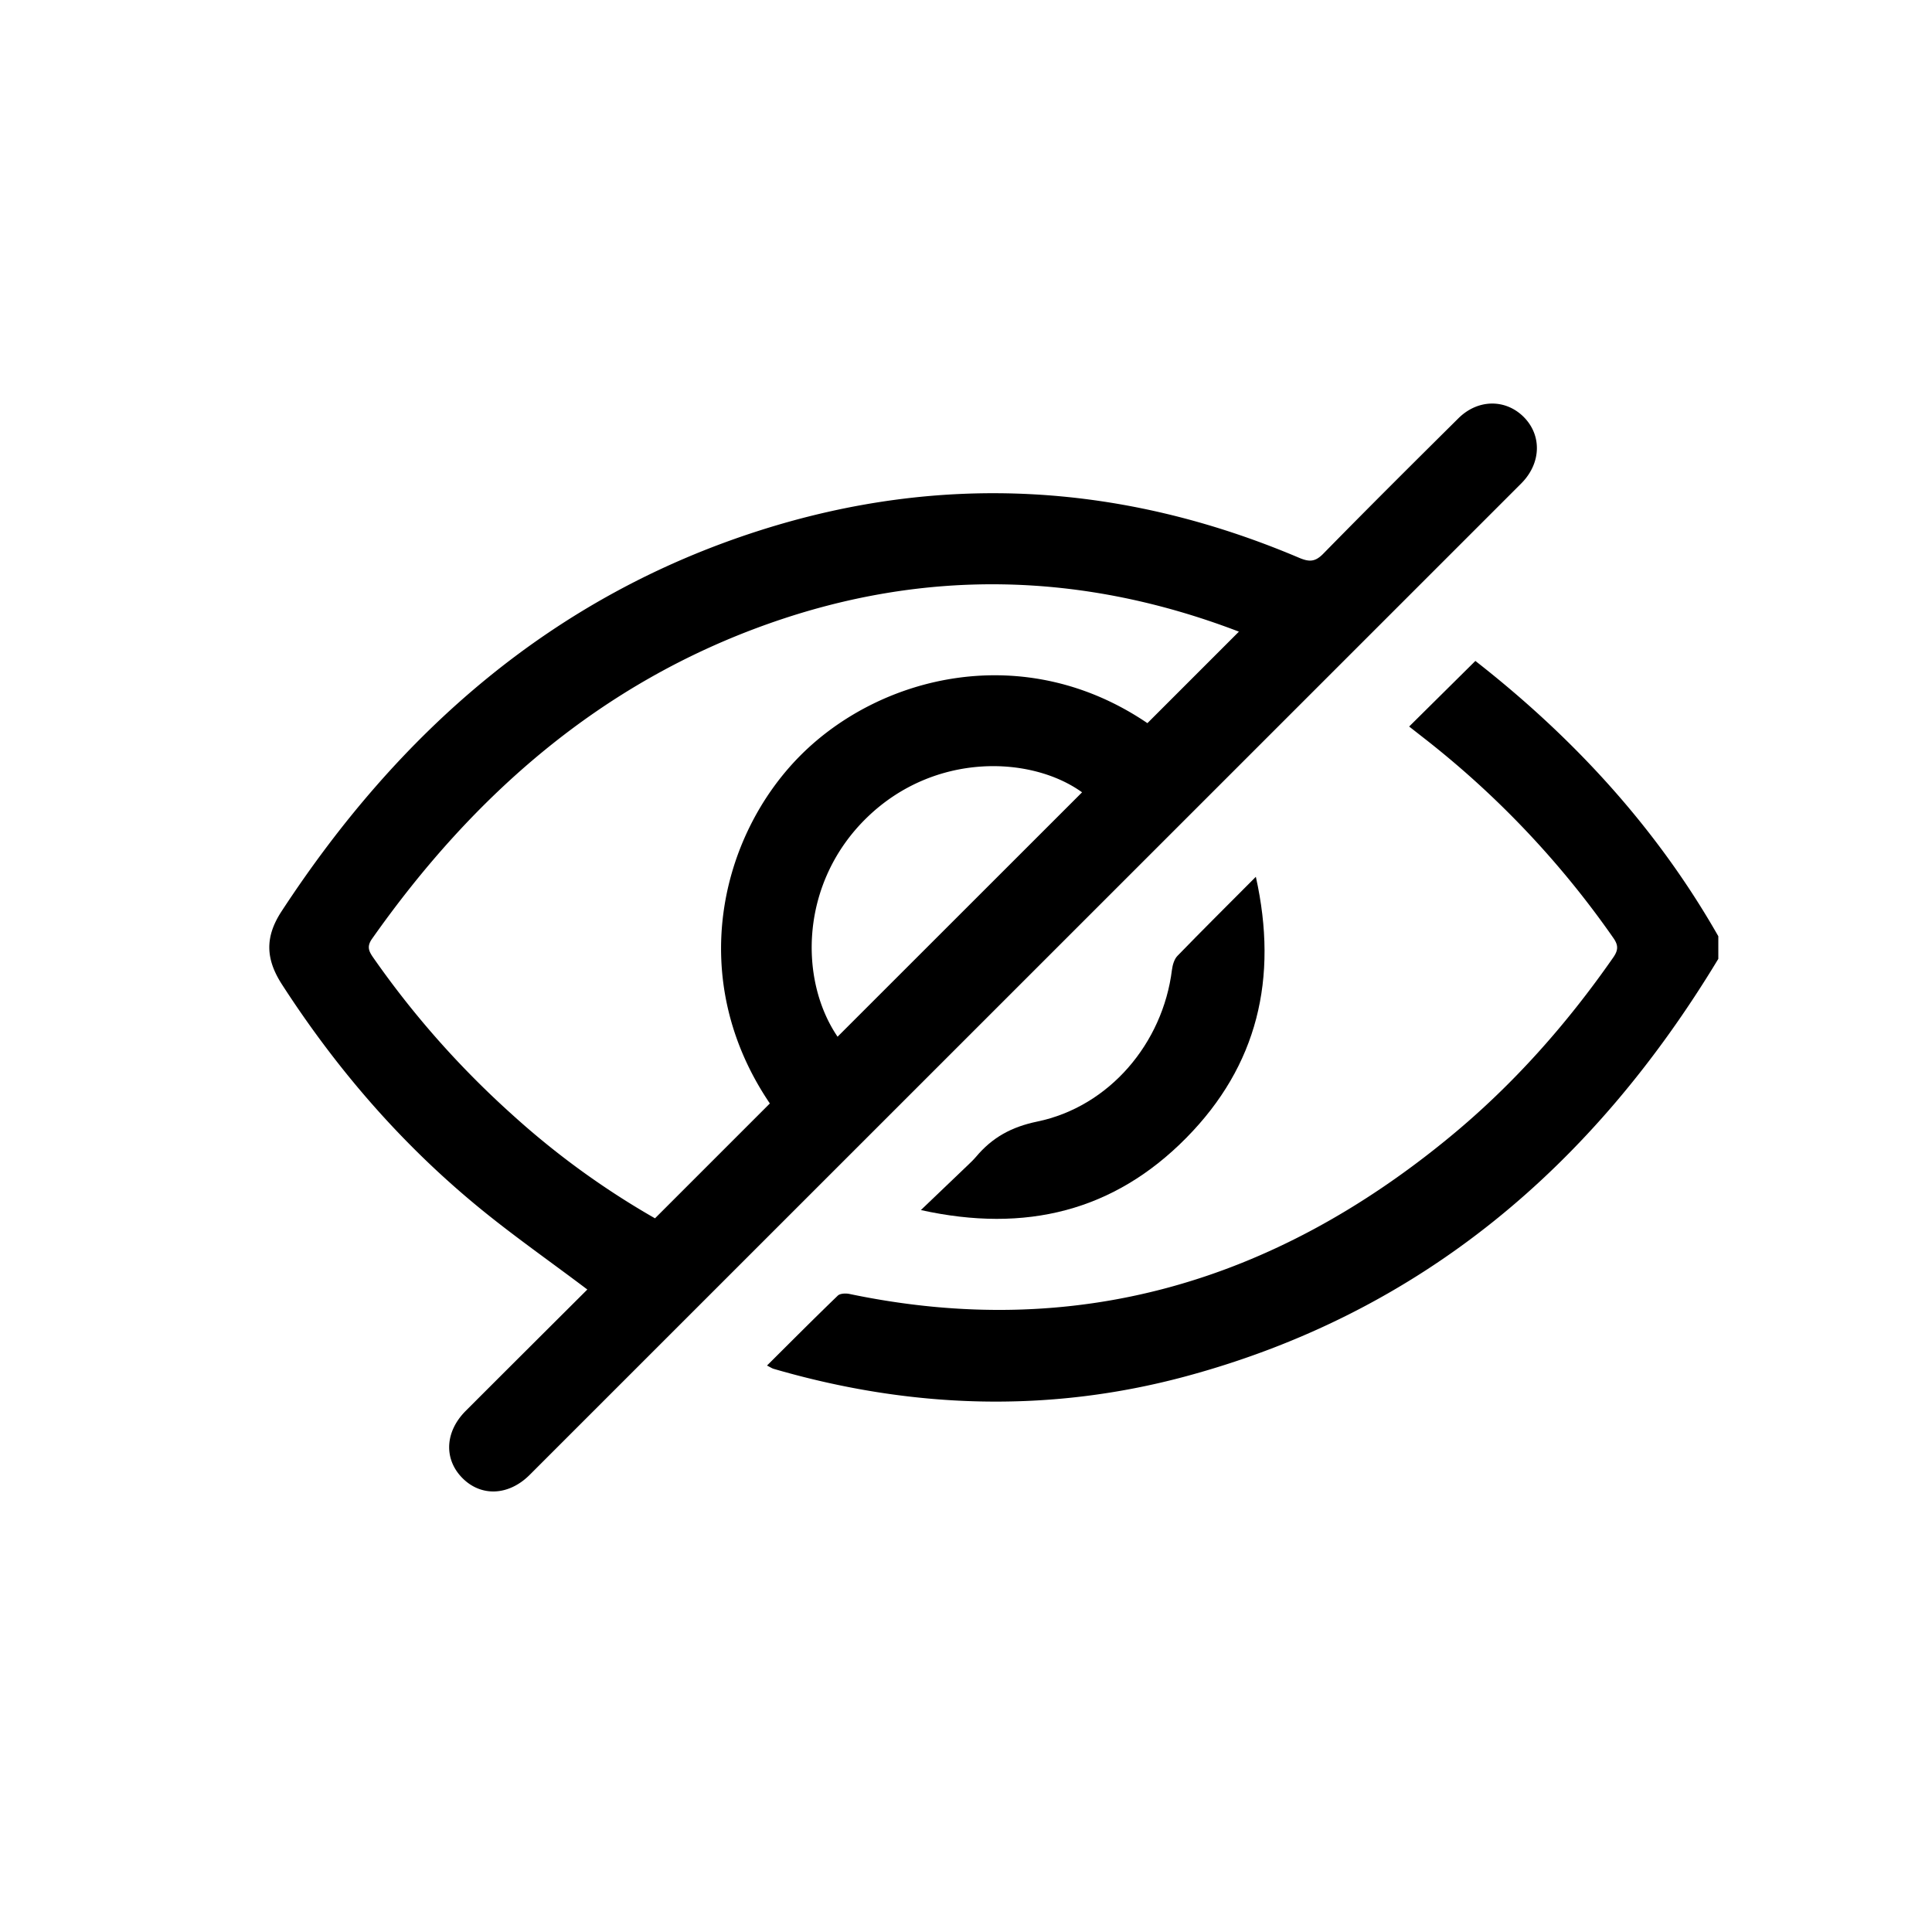
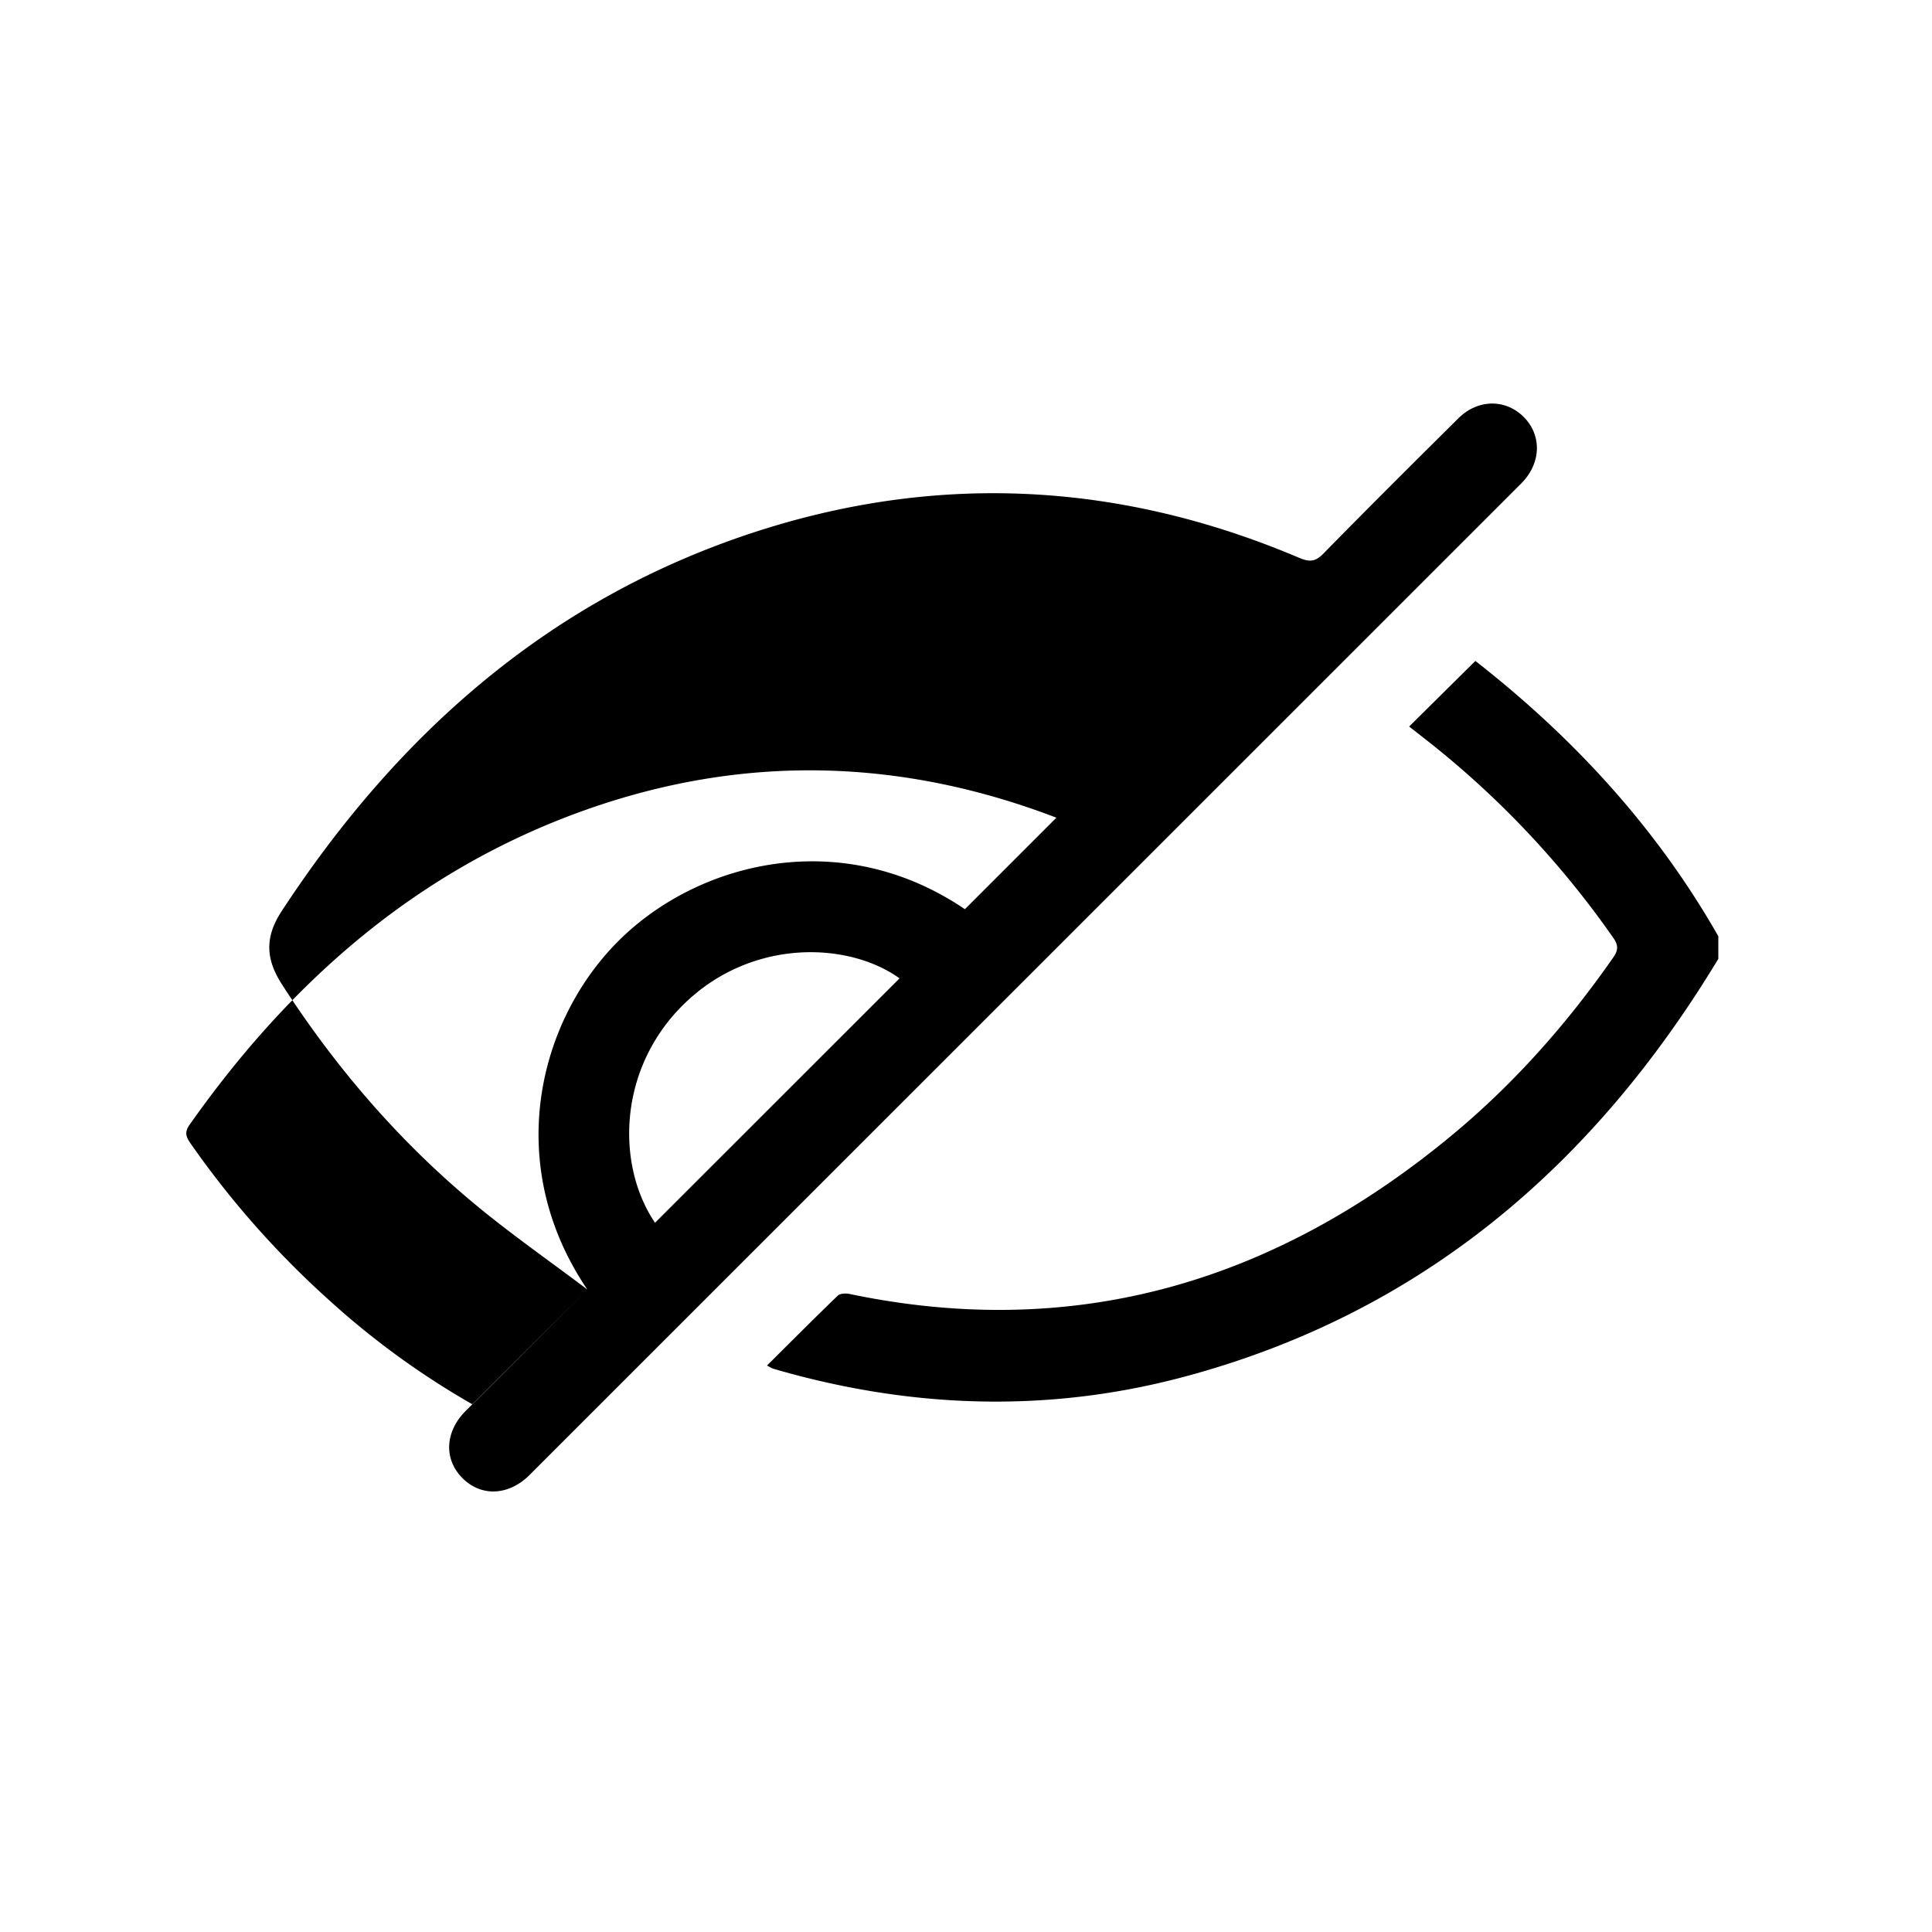
<svg xmlns="http://www.w3.org/2000/svg" version="1.1" id="Layer_1" x="0" y="0" width="40" height="40" xml:space="preserve">
-   <path d="M35.576 19.852c-2.582 4.275-6.138 7.325-11.023 8.643-2.846.768-5.702.67-8.533-.154-.036-.01-.069-.033-.14-.069.496-.493.975-.975 1.465-1.447.048-.047.166-.051.243-.035 4.682.979 8.788-.252 12.428-3.25 1.305-1.074 2.418-2.329 3.384-3.716.106-.152.109-.254.001-.407a19.061 19.061 0 0 0-3.94-4.151l-.286-.224 1.371-1.358c2.012 1.572 3.742 3.438 5.03 5.7v.468zM12.16 26.698c-.815-.616-1.626-1.178-2.38-1.81-1.547-1.293-2.847-2.81-3.942-4.506-.34-.526-.356-.982-.01-1.512 2.435-3.723 5.619-6.522 9.907-7.889 3.775-1.203 7.513-.982 11.163.568.213.09.334.084.501-.087.924-.943 1.86-1.874 2.797-2.803.398-.394.962-.403 1.34-.037.384.374.378.946-.017 1.363l-.04.041-20.51 20.507c-.439.44-1.014.46-1.402.062-.381-.391-.354-.953.073-1.382.842-.843 1.687-1.684 2.52-2.515zm3.779-3.852c-1.746-2.576-1.03-5.542.64-7.212 1.654-1.654 4.626-2.393 7.177-.662l1.892-1.892c.018.015.005-.002-.012-.008-3.219-1.23-6.468-1.31-9.715-.162-3.478 1.229-6.117 3.544-8.217 6.525-.11.155-.073.252.018.383.836 1.2 1.8 2.287 2.888 3.264a16.83 16.83 0 0 0 2.951 2.142l2.378-2.378zm1.402-1.382 5.062-5.06c-1.051-.757-3.048-.837-4.448.517-1.389 1.342-1.424 3.352-.614 4.543z" />
-   <path d="M26.001 18.153c.47 2.107.03 3.914-1.438 5.403-1.494 1.516-3.323 1.978-5.497 1.497l.936-.895c.07-.068.143-.134.206-.208.334-.398.73-.618 1.266-.729 1.49-.308 2.601-1.619 2.79-3.142.013-.1.047-.22.113-.288.516-.532 1.043-1.054 1.624-1.638z" />
+   <path d="M35.576 19.852c-2.582 4.275-6.138 7.325-11.023 8.643-2.846.768-5.702.67-8.533-.154-.036-.01-.069-.033-.14-.069.496-.493.975-.975 1.465-1.447.048-.047.166-.051.243-.035 4.682.979 8.788-.252 12.428-3.25 1.305-1.074 2.418-2.329 3.384-3.716.106-.152.109-.254.001-.407a19.061 19.061 0 0 0-3.94-4.151l-.286-.224 1.371-1.358c2.012 1.572 3.742 3.438 5.03 5.7v.468zM12.16 26.698c-.815-.616-1.626-1.178-2.38-1.81-1.547-1.293-2.847-2.81-3.942-4.506-.34-.526-.356-.982-.01-1.512 2.435-3.723 5.619-6.522 9.907-7.889 3.775-1.203 7.513-.982 11.163.568.213.09.334.084.501-.087.924-.943 1.86-1.874 2.797-2.803.398-.394.962-.403 1.34-.037.384.374.378.946-.017 1.363l-.04.041-20.51 20.507c-.439.44-1.014.46-1.402.062-.381-.391-.354-.953.073-1.382.842-.843 1.687-1.684 2.52-2.515zc-1.746-2.576-1.03-5.542.64-7.212 1.654-1.654 4.626-2.393 7.177-.662l1.892-1.892c.018.015.005-.002-.012-.008-3.219-1.23-6.468-1.31-9.715-.162-3.478 1.229-6.117 3.544-8.217 6.525-.11.155-.073.252.018.383.836 1.2 1.8 2.287 2.888 3.264a16.83 16.83 0 0 0 2.951 2.142l2.378-2.378zm1.402-1.382 5.062-5.06c-1.051-.757-3.048-.837-4.448.517-1.389 1.342-1.424 3.352-.614 4.543z" />
</svg>